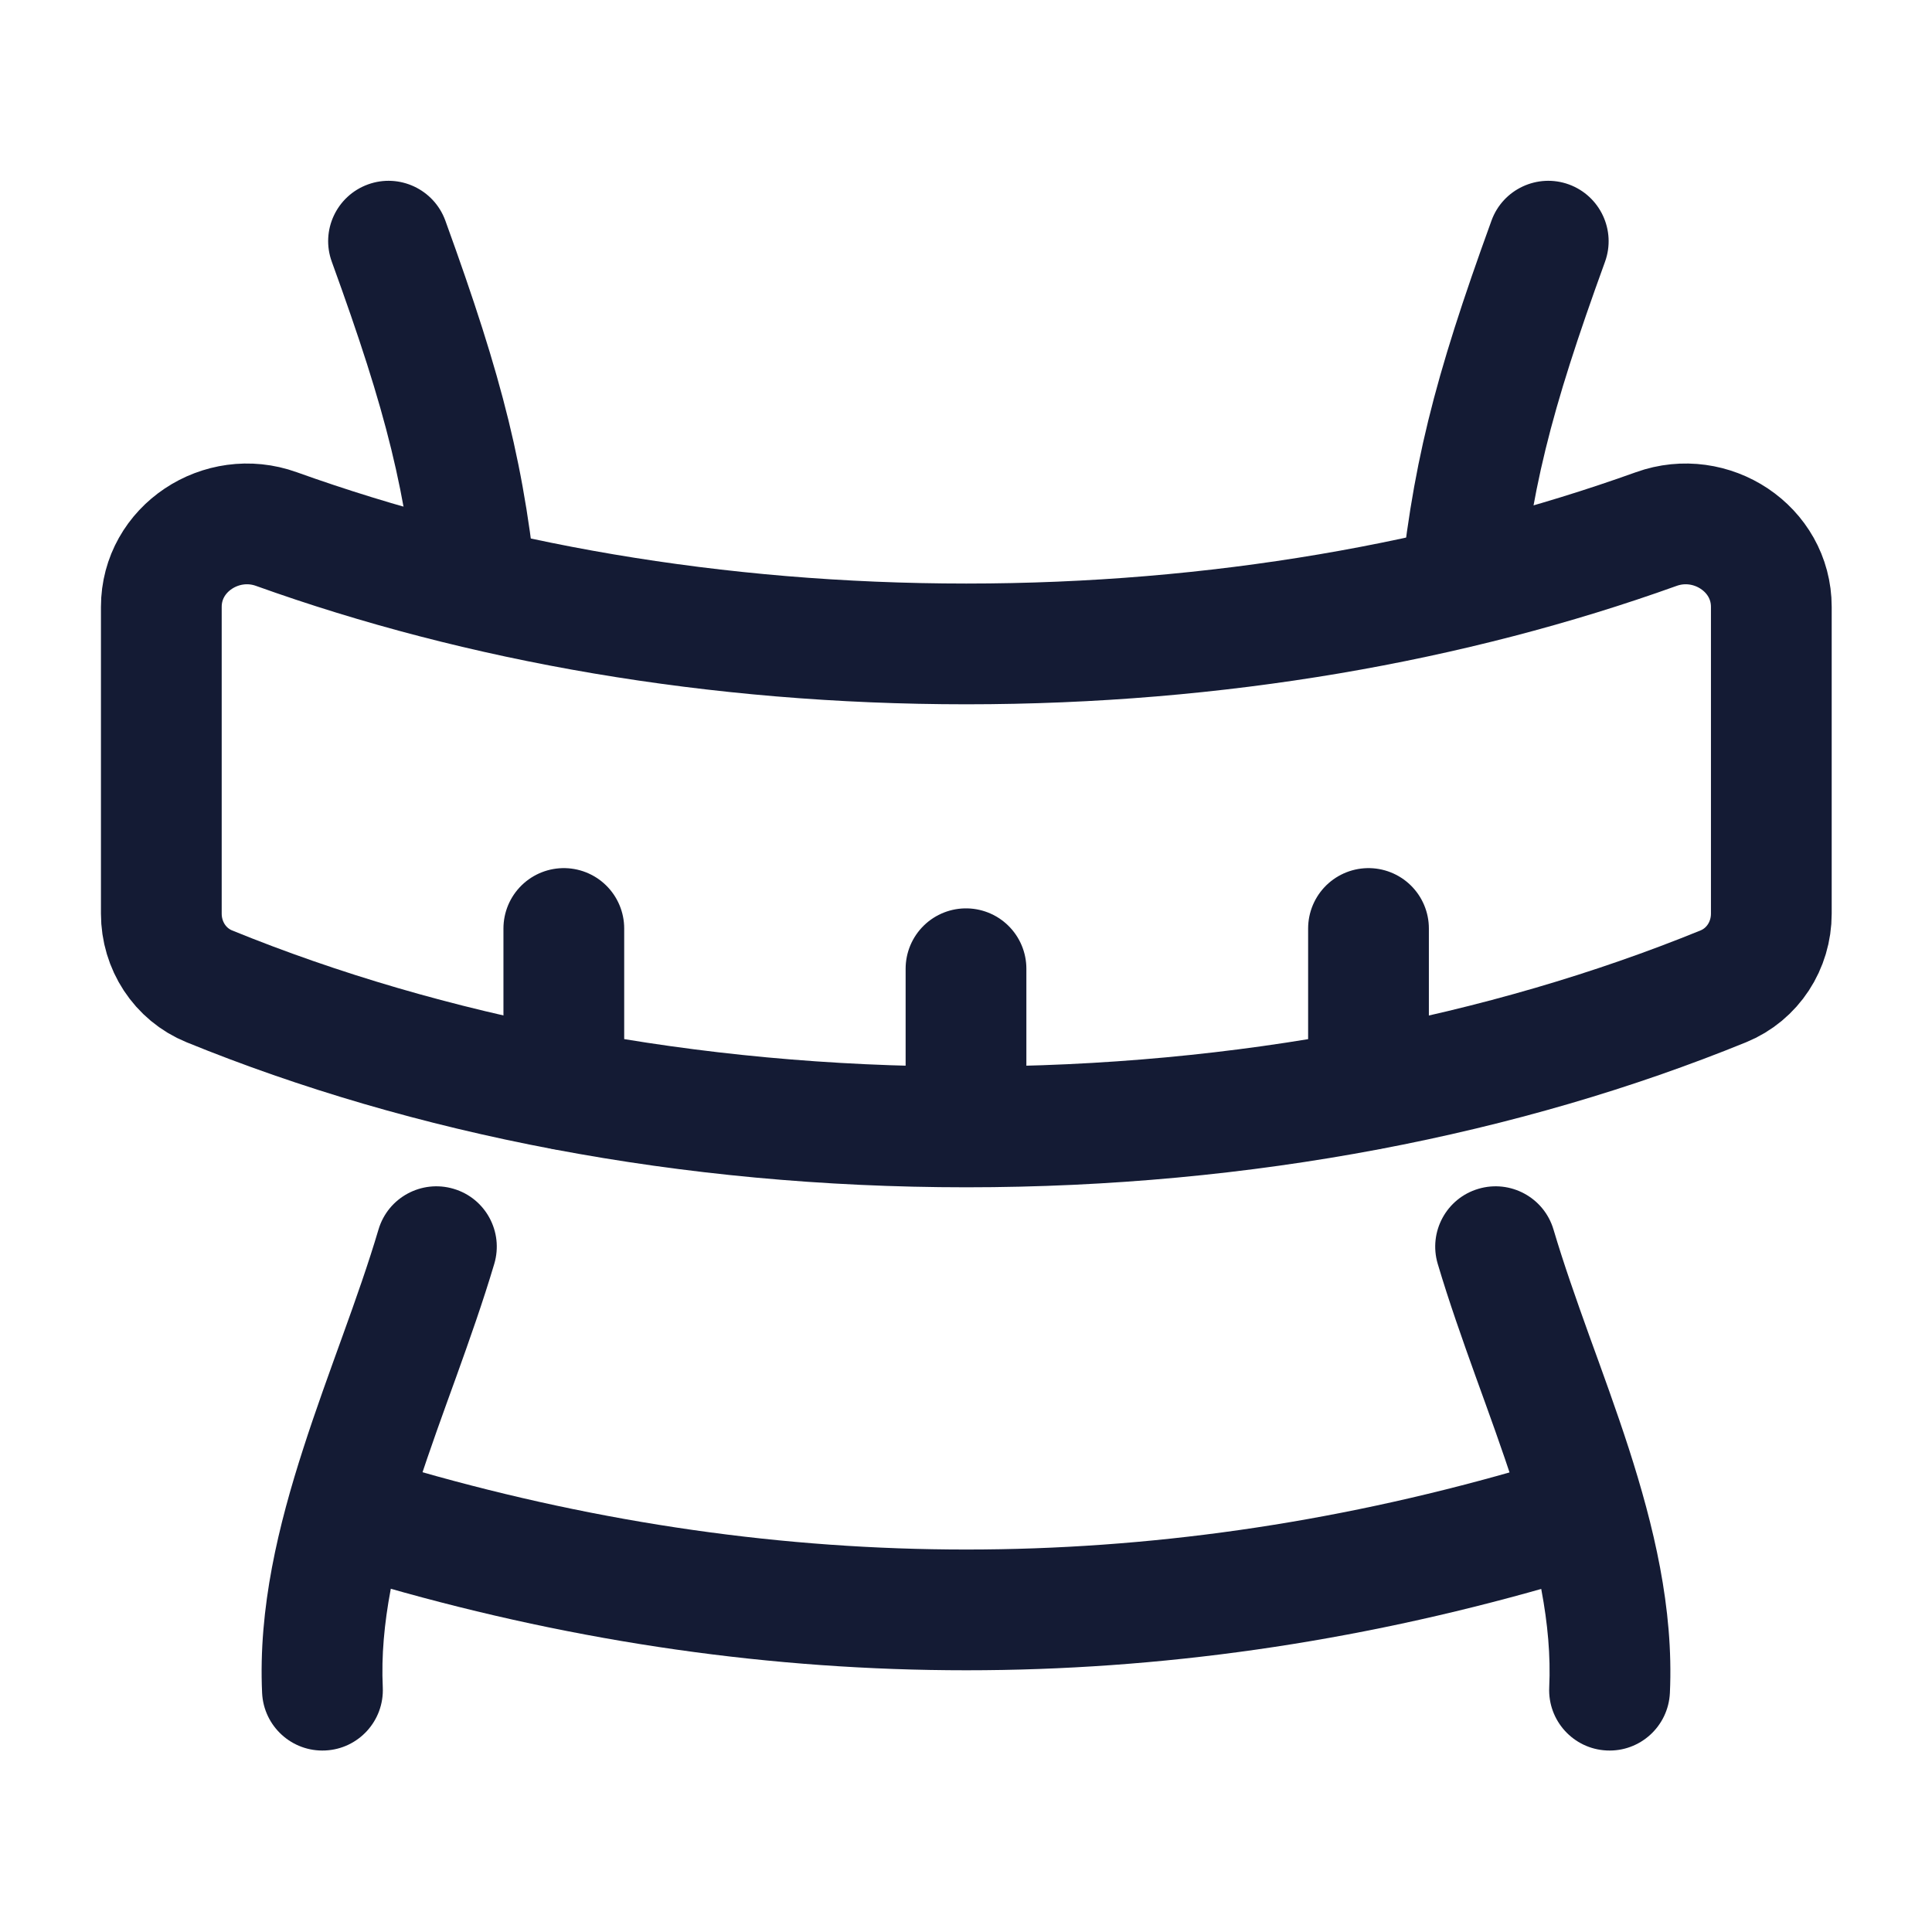
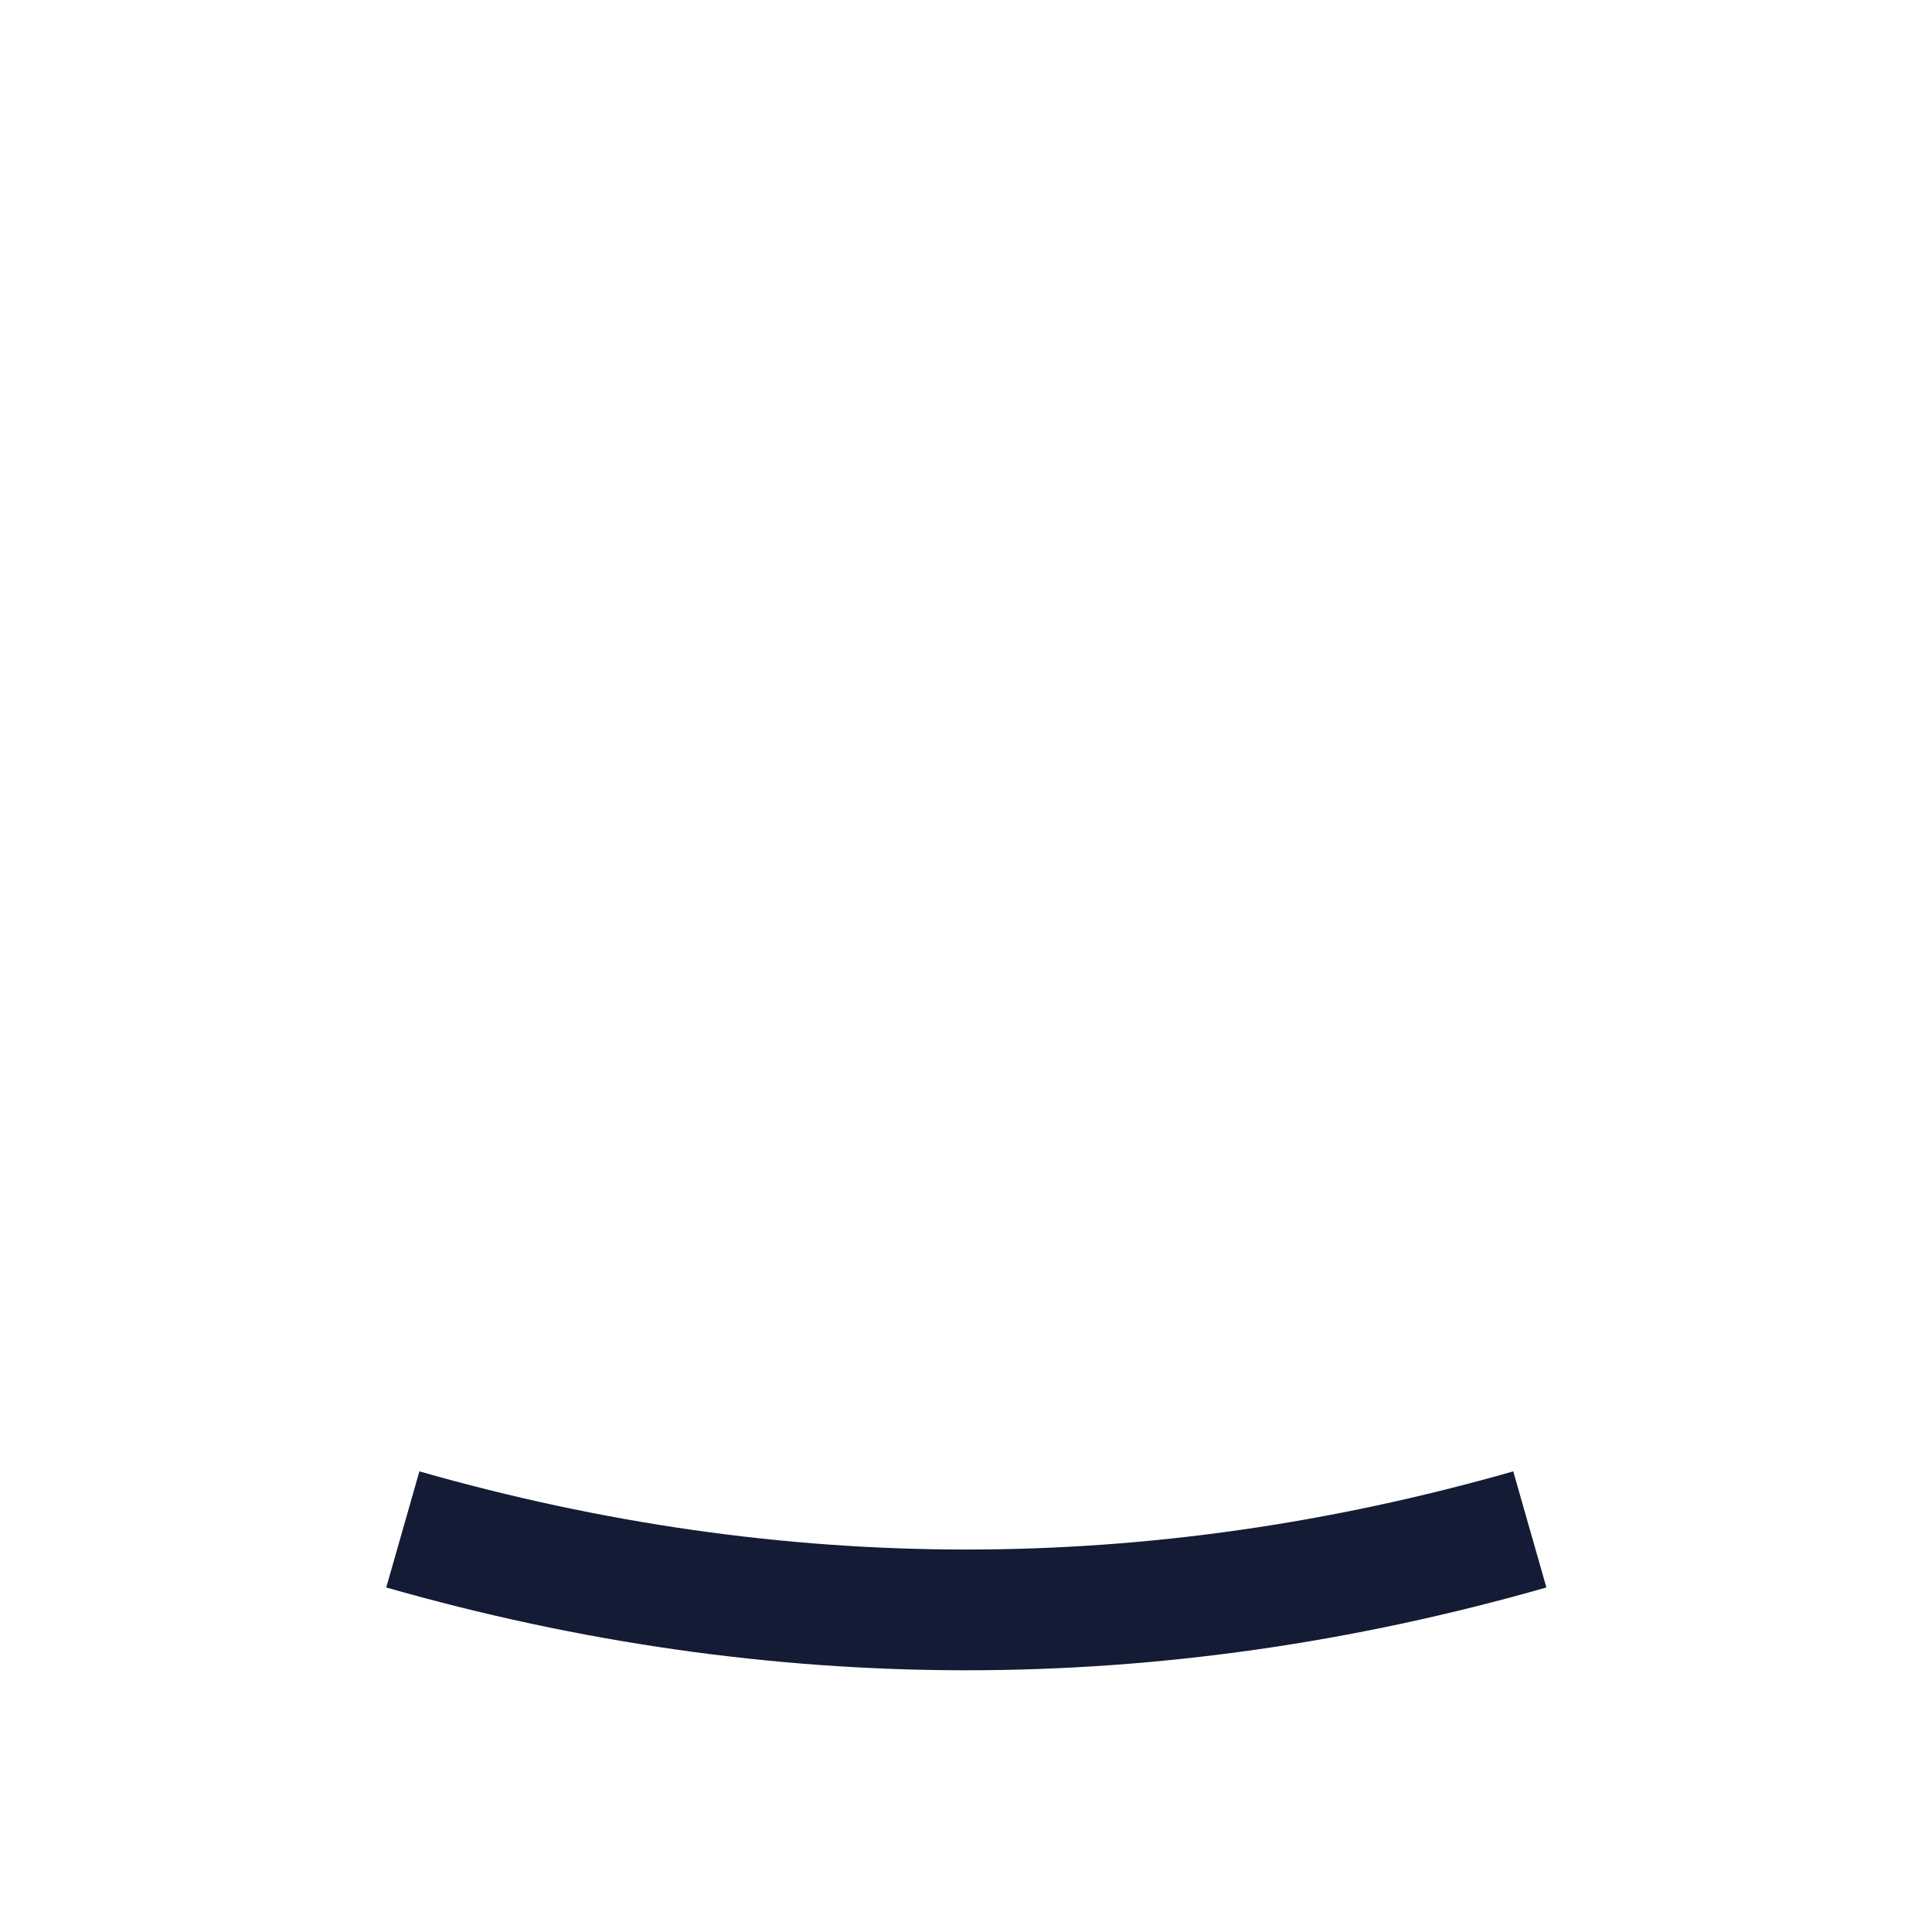
<svg xmlns="http://www.w3.org/2000/svg" width="24" height="24" viewBox="0 0 24 24" fill="none">
-   <path d="M12 13.534V12.034M7.004 13.534L7.004 11.534M17 13.534V11.534" stroke="#141B34" stroke-width="1.5" stroke-linecap="round" stroke-linejoin="round" />
-   <path d="M12.004 7.999C15.12 7.999 18.045 7.48 20.575 6.572C21.256 6.327 22.004 6.815 22.004 7.539V11.35C22.004 11.745 21.773 12.104 21.407 12.253C18.696 13.358 15.468 13.999 12.004 13.999C8.54 13.999 5.312 13.358 2.601 12.253C2.235 12.104 2.004 11.745 2.004 11.35V7.539C2.004 6.815 2.752 6.327 3.433 6.572C5.963 7.48 8.887 7.999 12.004 7.999Z" stroke="#141B34" stroke-width="1.5" stroke-linejoin="round" />
  <path d="M19.004 18.999C14.337 20.332 9.671 20.332 5.004 18.999" stroke="#141B34" stroke-width="1.5" stroke-linejoin="round" />
-   <path d="M5.532 2.74C5.39 2.351 4.96 2.15 4.571 2.291C4.181 2.433 3.98 2.863 4.122 3.252L5.532 2.74ZM19.938 3.252C20.079 2.863 19.878 2.433 19.489 2.291C19.1 2.15 18.669 2.351 18.528 2.74L19.938 3.252ZM6.14 15.7C6.258 15.303 6.032 14.885 5.635 14.768C5.237 14.65 4.82 14.876 4.702 15.273L6.14 15.7ZM3.256 21.031C3.276 21.445 3.627 21.765 4.041 21.745C4.454 21.726 4.774 21.375 4.755 20.961L3.256 21.031ZM19.298 15.273C19.18 14.876 18.762 14.65 18.365 14.768C17.968 14.885 17.742 15.303 17.86 15.7L19.298 15.273ZM19.245 20.961C19.226 21.375 19.546 21.726 19.959 21.745C20.373 21.765 20.724 21.445 20.744 21.031L19.245 20.961ZM4.122 3.252C4.807 5.139 5.049 6.108 5.194 7.654L6.688 7.514C6.527 5.805 6.246 4.709 5.532 2.74L4.122 3.252ZM18.528 2.74C17.813 4.709 17.533 5.805 17.372 7.514L18.866 7.654C19.011 6.108 19.253 5.139 19.938 3.252L18.528 2.74ZM4.702 15.273C4.576 15.698 4.422 16.134 4.257 16.591C4.095 17.041 3.921 17.516 3.768 17.992C3.461 18.942 3.207 19.974 3.256 21.031L4.755 20.961C4.718 20.176 4.905 19.35 5.195 18.453C5.339 18.007 5.502 17.561 5.669 17.099C5.833 16.642 6 16.171 6.14 15.7L4.702 15.273ZM17.86 15.7C18 16.171 18.167 16.642 18.331 17.099C18.498 17.561 18.661 18.007 18.805 18.453C19.095 19.35 19.282 20.176 19.245 20.961L20.744 21.031C20.793 19.974 20.539 18.942 20.233 17.992C20.079 17.516 19.905 17.041 19.742 16.591C19.578 16.134 19.424 15.698 19.298 15.273L17.86 15.7Z" fill="#141B34" />
</svg>